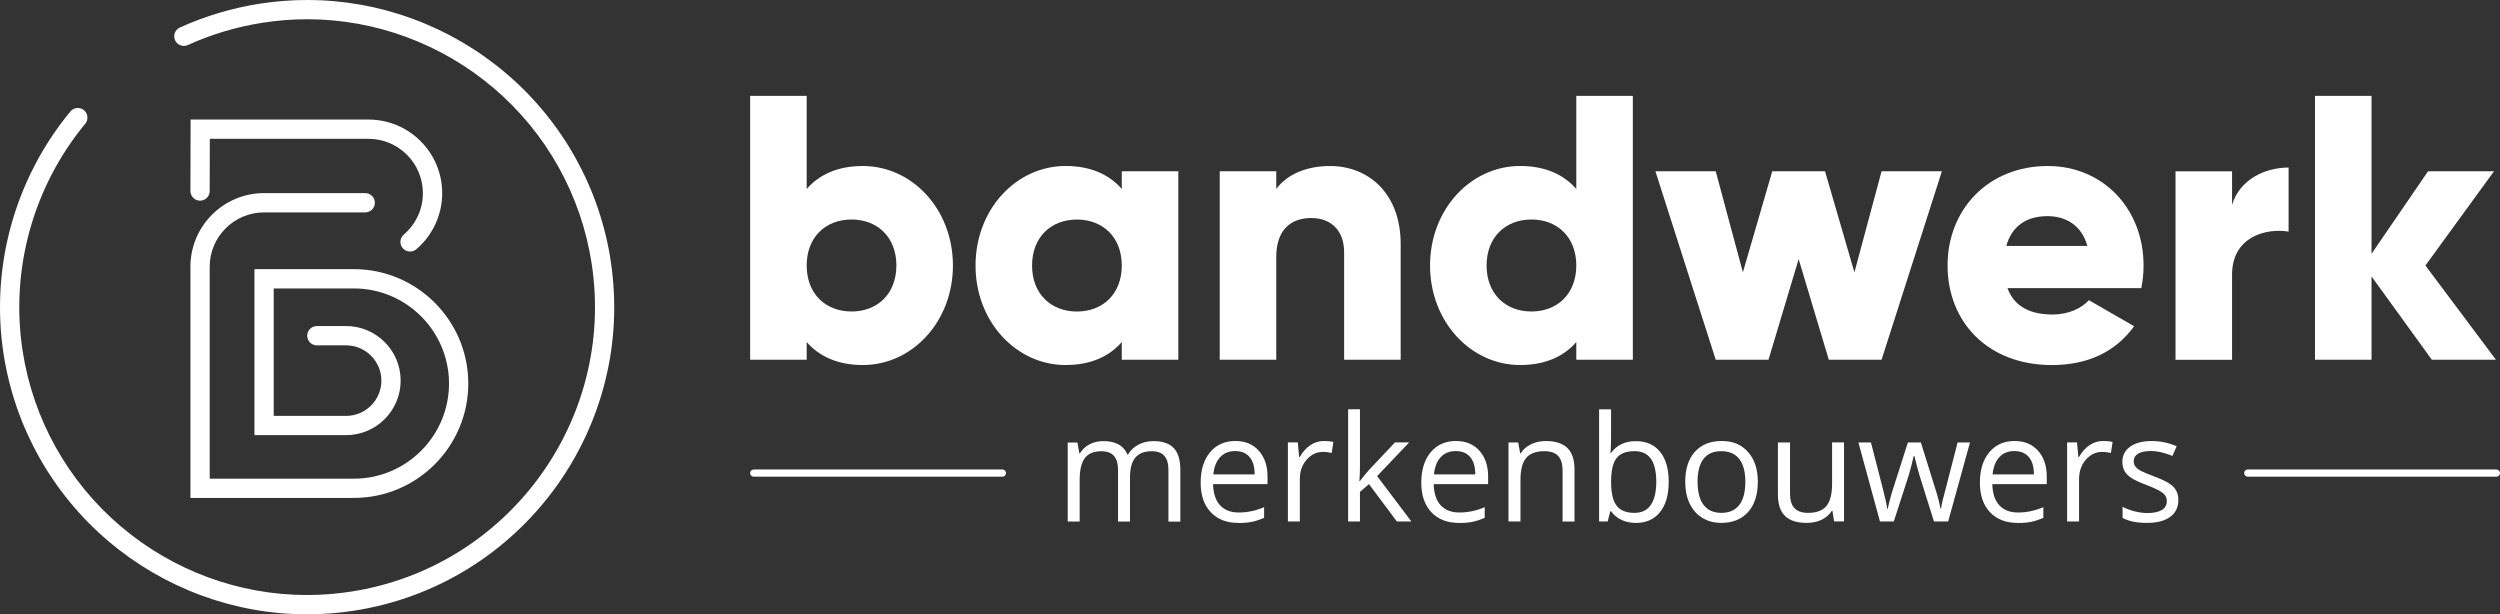
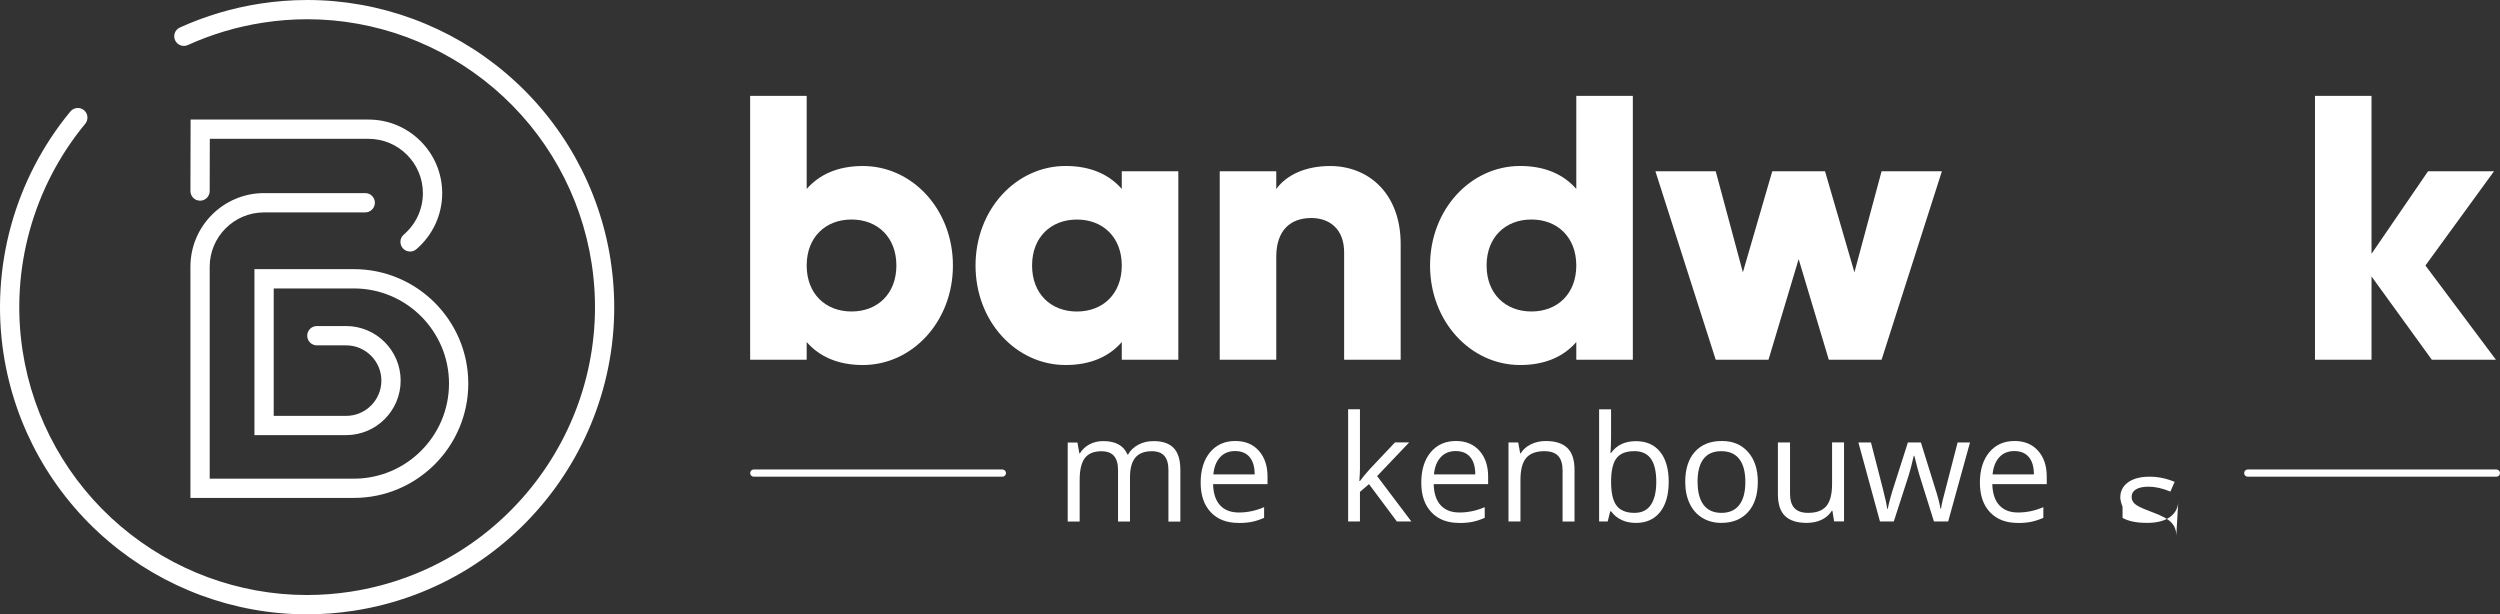
<svg xmlns="http://www.w3.org/2000/svg" id="Laag_2" viewBox="0 0 748.59 183.94">
  <rect x="0" y="0" width="748.59" height="183.94" fill="#333333" stroke="none" />
  <defs>
    <style>.cls-1{fill:#fff;}</style>
  </defs>
  <g id="Laag_1-2">
    <path class="cls-1" d="m285.34,79.5c0,16.82-12.19,29.8-26.97,29.8-7.56,0-13.09-2.6-16.82-6.88v5.3h-16.93V28.71h16.93v27.88c3.73-4.29,9.26-6.88,16.82-6.88,14.79,0,26.97,12.98,26.97,29.8Zm-16.93,0c0-8.46-5.64-13.77-13.43-13.77s-13.43,5.3-13.43,13.77,5.64,13.77,13.43,13.77,13.43-5.3,13.43-13.77Z" />
    <path class="cls-1" d="m352.83,51.29v56.43h-16.93v-5.3c-3.72,4.29-9.26,6.88-16.82,6.88-14.79,0-26.97-12.98-26.97-29.8s12.19-29.8,26.97-29.8c7.56,0,13.09,2.6,16.82,6.88v-5.3h16.93Zm-16.93,28.22c0-8.46-5.64-13.77-13.43-13.77s-13.43,5.3-13.43,13.77,5.64,13.77,13.43,13.77,13.43-5.3,13.43-13.77Z" />
    <path class="cls-1" d="m419.41,73.07v34.65h-16.93v-32.17c0-7-4.4-10.27-9.82-10.27-6.21,0-10.5,3.61-10.5,11.63v30.81h-16.93v-56.43h16.93v5.3c3.05-4.18,8.69-6.88,16.14-6.88,11.4,0,21.11,8.13,21.11,23.36Z" />
    <path class="cls-1" d="m488.93,28.71v79.01h-16.93v-5.3c-3.72,4.29-9.26,6.88-16.82,6.88-14.79,0-26.97-12.98-26.97-29.8s12.19-29.8,26.97-29.8c7.56,0,13.09,2.6,16.82,6.88v-27.88h16.93Zm-16.93,50.79c0-8.46-5.64-13.77-13.43-13.77s-13.43,5.3-13.43,13.77,5.64,13.77,13.43,13.77,13.43-5.3,13.43-13.77Z" />
    <path class="cls-1" d="m581.47,51.29l-18.06,56.43h-15.8l-9.03-30.13-9.03,30.13h-15.8l-18.06-56.43h18.06l8.13,30.25,8.8-30.25h15.8l8.8,30.25,8.13-30.25h18.06Z" />
-     <path class="cls-1" d="m614.65,94.18c4.63,0,8.58-1.81,10.84-4.29l13.54,7.79c-5.53,7.67-13.88,11.63-24.6,11.63-19.3,0-31.26-12.98-31.26-29.8s12.19-29.8,30.02-29.8c16.48,0,28.67,12.75,28.67,29.8,0,2.37-.23,4.63-.68,6.77h-40.07c2.14,5.87,7.34,7.9,13.54,7.9Zm10.38-20.54c-1.81-6.55-6.88-8.92-11.96-8.92-6.43,0-10.72,3.16-12.3,8.92h24.27Z" />
-     <path class="cls-1" d="m685.29,50.16v19.19c-7-1.13-16.93,1.69-16.93,12.87v25.51h-16.93v-56.43h16.93v10.04c2.26-7.56,9.82-11.17,16.93-11.17Z" />
    <path class="cls-1" d="m728.18,107.72l-18.06-24.94v24.94h-16.93V28.71h16.93v47.29l16.93-24.72h19.75l-20.54,28.22,21.11,28.22h-19.19Z" />
    <path class="cls-1" d="m747.51,142.74h-74.45c-.59,0-1.08-.48-1.08-1.08s.48-1.08,1.08-1.08h74.45c.59,0,1.08.48,1.08,1.08s-.48,1.08-1.08,1.08Z" />
    <path class="cls-1" d="m300.15,142.74h-74.45c-.59,0-1.08-.48-1.08-1.08s.48-1.08,1.08-1.08h74.45c.59,0,1.08.48,1.08,1.08s-.48,1.08-1.08,1.08Z" />
    <path class="cls-1" d="m182.86,78.01c-3.35-21.82-14.47-41.72-31.31-56.04C134.88,7.8,113.74,0,92.02,0v.72h0v-.72c-4.66,0-9.38.36-14.02,1.07-8.38,1.29-16.5,3.7-24.14,7.17-.7.32-1.24.89-1.51,1.61-.27.72-.24,1.51.08,2.21.47,1.03,1.5,1.69,2.63,1.69.41,0,.82-.09,1.19-.26,7.16-3.25,14.77-5.52,22.63-6.72,4.35-.67,8.77-1.01,13.13-1.01,20.36,0,40.17,7.32,55.8,20.6,15.79,13.42,26.21,32.07,29.35,52.52,7.21,46.98-25.14,91.06-72.11,98.28-4.35.67-8.77,1.01-13.14,1.01-20.35,0-40.17-7.32-55.79-20.6-15.79-13.42-26.21-32.07-29.35-52.52-3.73-24.27,3.11-49.06,18.76-68,1.01-1.23.84-3.05-.39-4.06-.52-.43-1.17-.66-1.84-.66-.86,0-1.67.38-2.22,1.05C4.38,53.59-2.91,80.03,1.06,105.93c3.35,21.82,14.47,41.72,31.31,56.04,16.67,14.17,37.81,21.98,59.53,21.98,4.66,0,9.38-.36,14.01-1.07,50.12-7.7,84.64-54.73,76.94-104.86Z" />
    <path class="cls-1" d="m110.35,35.8h-53.28v1.43s-.05,19.97-.05,19.97c0,1.59,1.29,2.89,2.88,2.89,1.59,0,2.89-1.29,2.89-2.88l.03-15.64h47.53c8.98,0,16.28,7.3,16.28,16.28,0,4.77-2.09,9.29-5.72,12.39-1.21,1.03-1.35,2.86-.32,4.07.55.64,1.35,1.01,2.2,1.01.69,0,1.35-.25,1.87-.69,4.92-4.2,7.75-10.32,7.75-16.78,0-12.16-9.89-22.05-22.05-22.05Z" />
    <path class="cls-1" d="m105.97,80.59h-29.78v49.7h27.45c9.01,0,16.33-7.33,16.33-16.33s-7.33-16.33-16.33-16.33h-8.76c-1.59,0-2.89,1.29-2.89,2.89s1.29,2.89,2.89,2.89h8.76c5.82,0,10.56,4.74,10.56,10.56s-4.74,10.56-10.56,10.56h-21.68v-38.16h24.01c15.71,0,28.48,12.78,28.48,28.48s-12.78,28.48-28.48,28.48h-43.18v-63.45c0-8.98,7.3-16.28,16.28-16.28h30.29c1.59,0,2.89-1.29,2.89-2.89s-1.29-2.89-2.89-2.89h-30.29c-12.16,0-22.05,9.89-22.05,22.05v69.22h48.95c18.89,0,34.25-15.37,34.25-34.25s-15.37-34.25-34.25-34.25Z" />
    <path class="cls-1" d="m349.87,156.15v-15.39c0-1.89-.4-3.3-1.21-4.24-.81-.94-2.06-1.41-3.76-1.41-2.23,0-3.88.64-4.94,1.92-1.07,1.28-1.6,3.25-1.6,5.92v13.21h-3.58v-15.39c0-1.89-.4-3.3-1.21-4.24s-2.07-1.41-3.78-1.41c-2.25,0-3.89.67-4.93,2.02-1.04,1.35-1.57,3.55-1.57,6.62v12.41h-3.58v-23.66h2.91l.58,3.24h.17c.68-1.15,1.63-2.05,2.86-2.7s2.61-.97,4.13-.97c3.7,0,6.12,1.34,7.25,4.02h.17c.7-1.24,1.73-2.22,3.07-2.94,1.34-.72,2.86-1.08,4.58-1.08,2.68,0,4.68.69,6.01,2.06,1.33,1.37,2,3.57,2,6.6v15.44h-3.58Z" />
    <path class="cls-1" d="m370.83,156.58c-3.5,0-6.26-1.06-8.28-3.2-2.02-2.13-3.03-5.09-3.03-8.87s.94-6.84,2.82-9.09,4.4-3.37,7.57-3.37c2.96,0,5.31.98,7.04,2.93,1.73,1.95,2.59,4.52,2.59,7.72v2.27h-16.3c.07,2.78.77,4.89,2.1,6.33,1.33,1.44,3.21,2.16,5.62,2.16,2.55,0,5.07-.53,7.56-1.6v3.2c-1.27.55-2.46.94-3.59,1.18-1.13.24-2.49.36-4.09.36Zm-.97-21.52c-1.9,0-3.41.62-4.54,1.86-1.13,1.24-1.8,2.95-2,5.14h12.37c0-2.26-.5-3.99-1.51-5.19-1.01-1.2-2.45-1.8-4.32-1.8Z" />
-     <path class="cls-1" d="m396.43,132.05c1.05,0,1.99.09,2.83.26l-.5,3.32c-.98-.22-1.84-.32-2.59-.32-1.91,0-3.55.78-4.91,2.33-1.36,1.55-2.04,3.49-2.04,5.81v12.69h-3.58v-23.66h2.96l.41,4.38h.17c.88-1.54,1.94-2.73,3.17-3.56,1.24-.83,2.6-1.25,4.08-1.25Z" />
    <path class="cls-1" d="m407.23,144.03c.62-.88,1.56-2.03,2.83-3.45l7.64-8.1h4.25l-9.59,10.08,10.25,13.58h-4.34l-8.35-11.18-2.7,2.33v8.85h-3.54v-33.59h3.54v17.81c0,.79-.06,2.02-.17,3.67h.17Z" />
    <path class="cls-1" d="m436.89,156.58c-3.5,0-6.26-1.06-8.28-3.2-2.02-2.13-3.03-5.09-3.03-8.87s.94-6.84,2.82-9.09,4.4-3.37,7.57-3.37c2.97,0,5.31.98,7.04,2.93,1.73,1.95,2.59,4.52,2.59,7.72v2.27h-16.3c.07,2.78.77,4.89,2.1,6.33,1.33,1.44,3.21,2.16,5.62,2.16,2.55,0,5.07-.53,7.56-1.6v3.2c-1.27.55-2.46.94-3.59,1.18-1.13.24-2.49.36-4.09.36Zm-.97-21.52c-1.9,0-3.41.62-4.54,1.86-1.13,1.24-1.8,2.95-2,5.14h12.37c0-2.26-.5-3.99-1.51-5.19-1.01-1.2-2.45-1.8-4.32-1.8Z" />
    <path class="cls-1" d="m467.89,156.15v-15.31c0-1.93-.44-3.37-1.32-4.32s-2.25-1.42-4.12-1.42c-2.48,0-4.29.67-5.44,2.01-1.15,1.34-1.73,3.55-1.73,6.63v12.41h-3.58v-23.66h2.91l.58,3.24h.17c.73-1.17,1.76-2.07,3.09-2.71,1.32-.64,2.8-.96,4.43-.96,2.85,0,4.99.69,6.43,2.06,1.44,1.37,2.16,3.57,2.16,6.6v15.44h-3.58Z" />
    <path class="cls-1" d="m489.85,132.1c3.11,0,5.52,1.06,7.24,3.18,1.72,2.12,2.58,5.13,2.58,9.01s-.87,6.9-2.6,9.06c-1.73,2.15-4.14,3.23-7.22,3.23-1.54,0-2.95-.28-4.22-.85s-2.34-1.44-3.21-2.62h-.26l-.76,3.04h-2.57v-33.59h3.58v8.16c0,1.83-.06,3.47-.17,4.92h.17c1.67-2.36,4.14-3.54,7.43-3.54Zm-.52,3c-2.45,0-4.21.7-5.29,2.1s-1.62,3.77-1.62,7.09.55,5.7,1.66,7.13c1.11,1.43,2.89,2.15,5.33,2.15,2.2,0,3.84-.8,4.92-2.41,1.08-1.6,1.62-3.91,1.62-6.92s-.54-5.38-1.62-6.89c-1.08-1.51-2.75-2.27-5.01-2.27Z" />
    <path class="cls-1" d="m526.35,144.29c0,3.86-.97,6.87-2.91,9.03-1.94,2.17-4.63,3.25-8.05,3.25-2.12,0-3.99-.5-5.63-1.49-1.64-.99-2.91-2.42-3.8-4.27-.89-1.86-1.34-4.03-1.34-6.52,0-3.86.96-6.86,2.89-9.01,1.93-2.15,4.61-3.23,8.03-3.23s5.94,1.1,7.89,3.3,2.93,5.18,2.93,8.94Zm-18.03,0c0,3.02.6,5.33,1.81,6.91,1.21,1.58,2.99,2.37,5.33,2.37s4.13-.79,5.34-2.36c1.22-1.58,1.82-3.88,1.82-6.92s-.61-5.29-1.82-6.85c-1.22-1.56-3.01-2.34-5.39-2.34s-4.12.77-5.31,2.31c-1.19,1.54-1.79,3.84-1.79,6.89Z" />
    <path class="cls-1" d="m536,132.48v15.35c0,1.93.44,3.37,1.32,4.32.88.95,2.25,1.42,4.12,1.42,2.48,0,4.29-.68,5.43-2.03,1.14-1.35,1.72-3.56,1.72-6.63v-12.44h3.58v23.66h-2.96l-.52-3.17h-.19c-.73,1.17-1.75,2.06-3.05,2.68-1.3.62-2.79.93-4.46.93-2.88,0-5.03-.68-6.47-2.05-1.43-1.37-2.15-3.55-2.15-6.56v-15.48h3.63Z" />
    <path class="cls-1" d="m579.09,156.15l-4.34-13.88c-.27-.85-.78-2.78-1.53-5.79h-.17c-.58,2.52-1.08,4.46-1.51,5.83l-4.47,13.84h-4.14l-6.46-23.66h3.76c1.53,5.94,2.69,10.47,3.49,13.58.8,3.11,1.26,5.2,1.37,6.28h.17c.16-.82.41-1.88.77-3.18.35-1.3.66-2.34.92-3.1l4.34-13.58h3.89l4.23,13.58c.81,2.48,1.35,4.56,1.64,6.24h.17c.06-.52.21-1.32.46-2.4.25-1.08,1.75-6.89,4.5-17.42h3.71l-6.54,23.66h-4.25Z" />
    <path class="cls-1" d="m604.16,156.58c-3.5,0-6.26-1.06-8.28-3.2-2.02-2.13-3.03-5.09-3.03-8.87s.94-6.84,2.82-9.09,4.4-3.37,7.57-3.37c2.97,0,5.31.98,7.04,2.93,1.73,1.95,2.59,4.52,2.59,7.72v2.27h-16.3c.07,2.78.77,4.89,2.1,6.33,1.33,1.44,3.21,2.16,5.62,2.16,2.55,0,5.07-.53,7.56-1.6v3.2c-1.27.55-2.46.94-3.59,1.18-1.13.24-2.49.36-4.09.36Zm-.97-21.52c-1.9,0-3.41.62-4.54,1.86-1.13,1.24-1.8,2.95-2,5.14h12.37c0-2.26-.5-3.99-1.51-5.19-1.01-1.2-2.45-1.8-4.32-1.8Z" />
-     <path class="cls-1" d="m629.76,132.05c1.05,0,1.99.09,2.83.26l-.5,3.32c-.98-.22-1.84-.32-2.59-.32-1.91,0-3.55.78-4.91,2.33-1.36,1.55-2.04,3.49-2.04,5.81v12.69h-3.58v-23.66h2.96l.41,4.38h.17c.88-1.54,1.94-2.73,3.17-3.56,1.24-.83,2.6-1.25,4.08-1.25Z" />
-     <path class="cls-1" d="m652.28,149.69c0,2.2-.82,3.9-2.46,5.09-1.64,1.19-3.94,1.79-6.91,1.79-3.14,0-5.58-.5-7.34-1.49v-3.32c1.14.58,2.36,1.03,3.66,1.36,1.3.33,2.56.5,3.77.5,1.87,0,3.31-.3,4.32-.9,1.01-.6,1.51-1.51,1.51-2.73,0-.92-.4-1.71-1.2-2.36-.8-.65-2.36-1.43-4.67-2.32-2.2-.82-3.77-1.54-4.7-2.15-.93-.61-1.62-1.31-2.07-2.08s-.68-1.71-.68-2.78c0-1.93.78-3.45,2.35-4.57,1.57-1.12,3.72-1.67,6.45-1.67,2.55,0,5.04.52,7.47,1.55l-1.27,2.91c-2.37-.98-4.53-1.47-6.46-1.47-1.7,0-2.98.27-3.84.8-.86.53-1.3,1.27-1.3,2.2,0,.63.16,1.17.49,1.62.32.45.85.87,1.56,1.27.72.4,2.1.99,4.15,1.75,2.81,1.02,4.7,2.05,5.69,3.09.99,1.04,1.48,2.34,1.48,3.91Z" />
+     <path class="cls-1" d="m652.28,149.69c0,2.2-.82,3.9-2.46,5.09-1.64,1.19-3.94,1.79-6.91,1.79-3.14,0-5.58-.5-7.34-1.49v-3.32s-.68-1.71-.68-2.78c0-1.93.78-3.45,2.35-4.57,1.57-1.12,3.72-1.67,6.45-1.67,2.55,0,5.04.52,7.47,1.55l-1.27,2.91c-2.37-.98-4.53-1.47-6.46-1.47-1.7,0-2.98.27-3.84.8-.86.53-1.3,1.27-1.3,2.2,0,.63.16,1.17.49,1.62.32.45.85.87,1.56,1.27.72.4,2.1.99,4.15,1.75,2.81,1.02,4.7,2.05,5.69,3.09.99,1.04,1.48,2.34,1.48,3.91Z" />
  </g>
</svg>